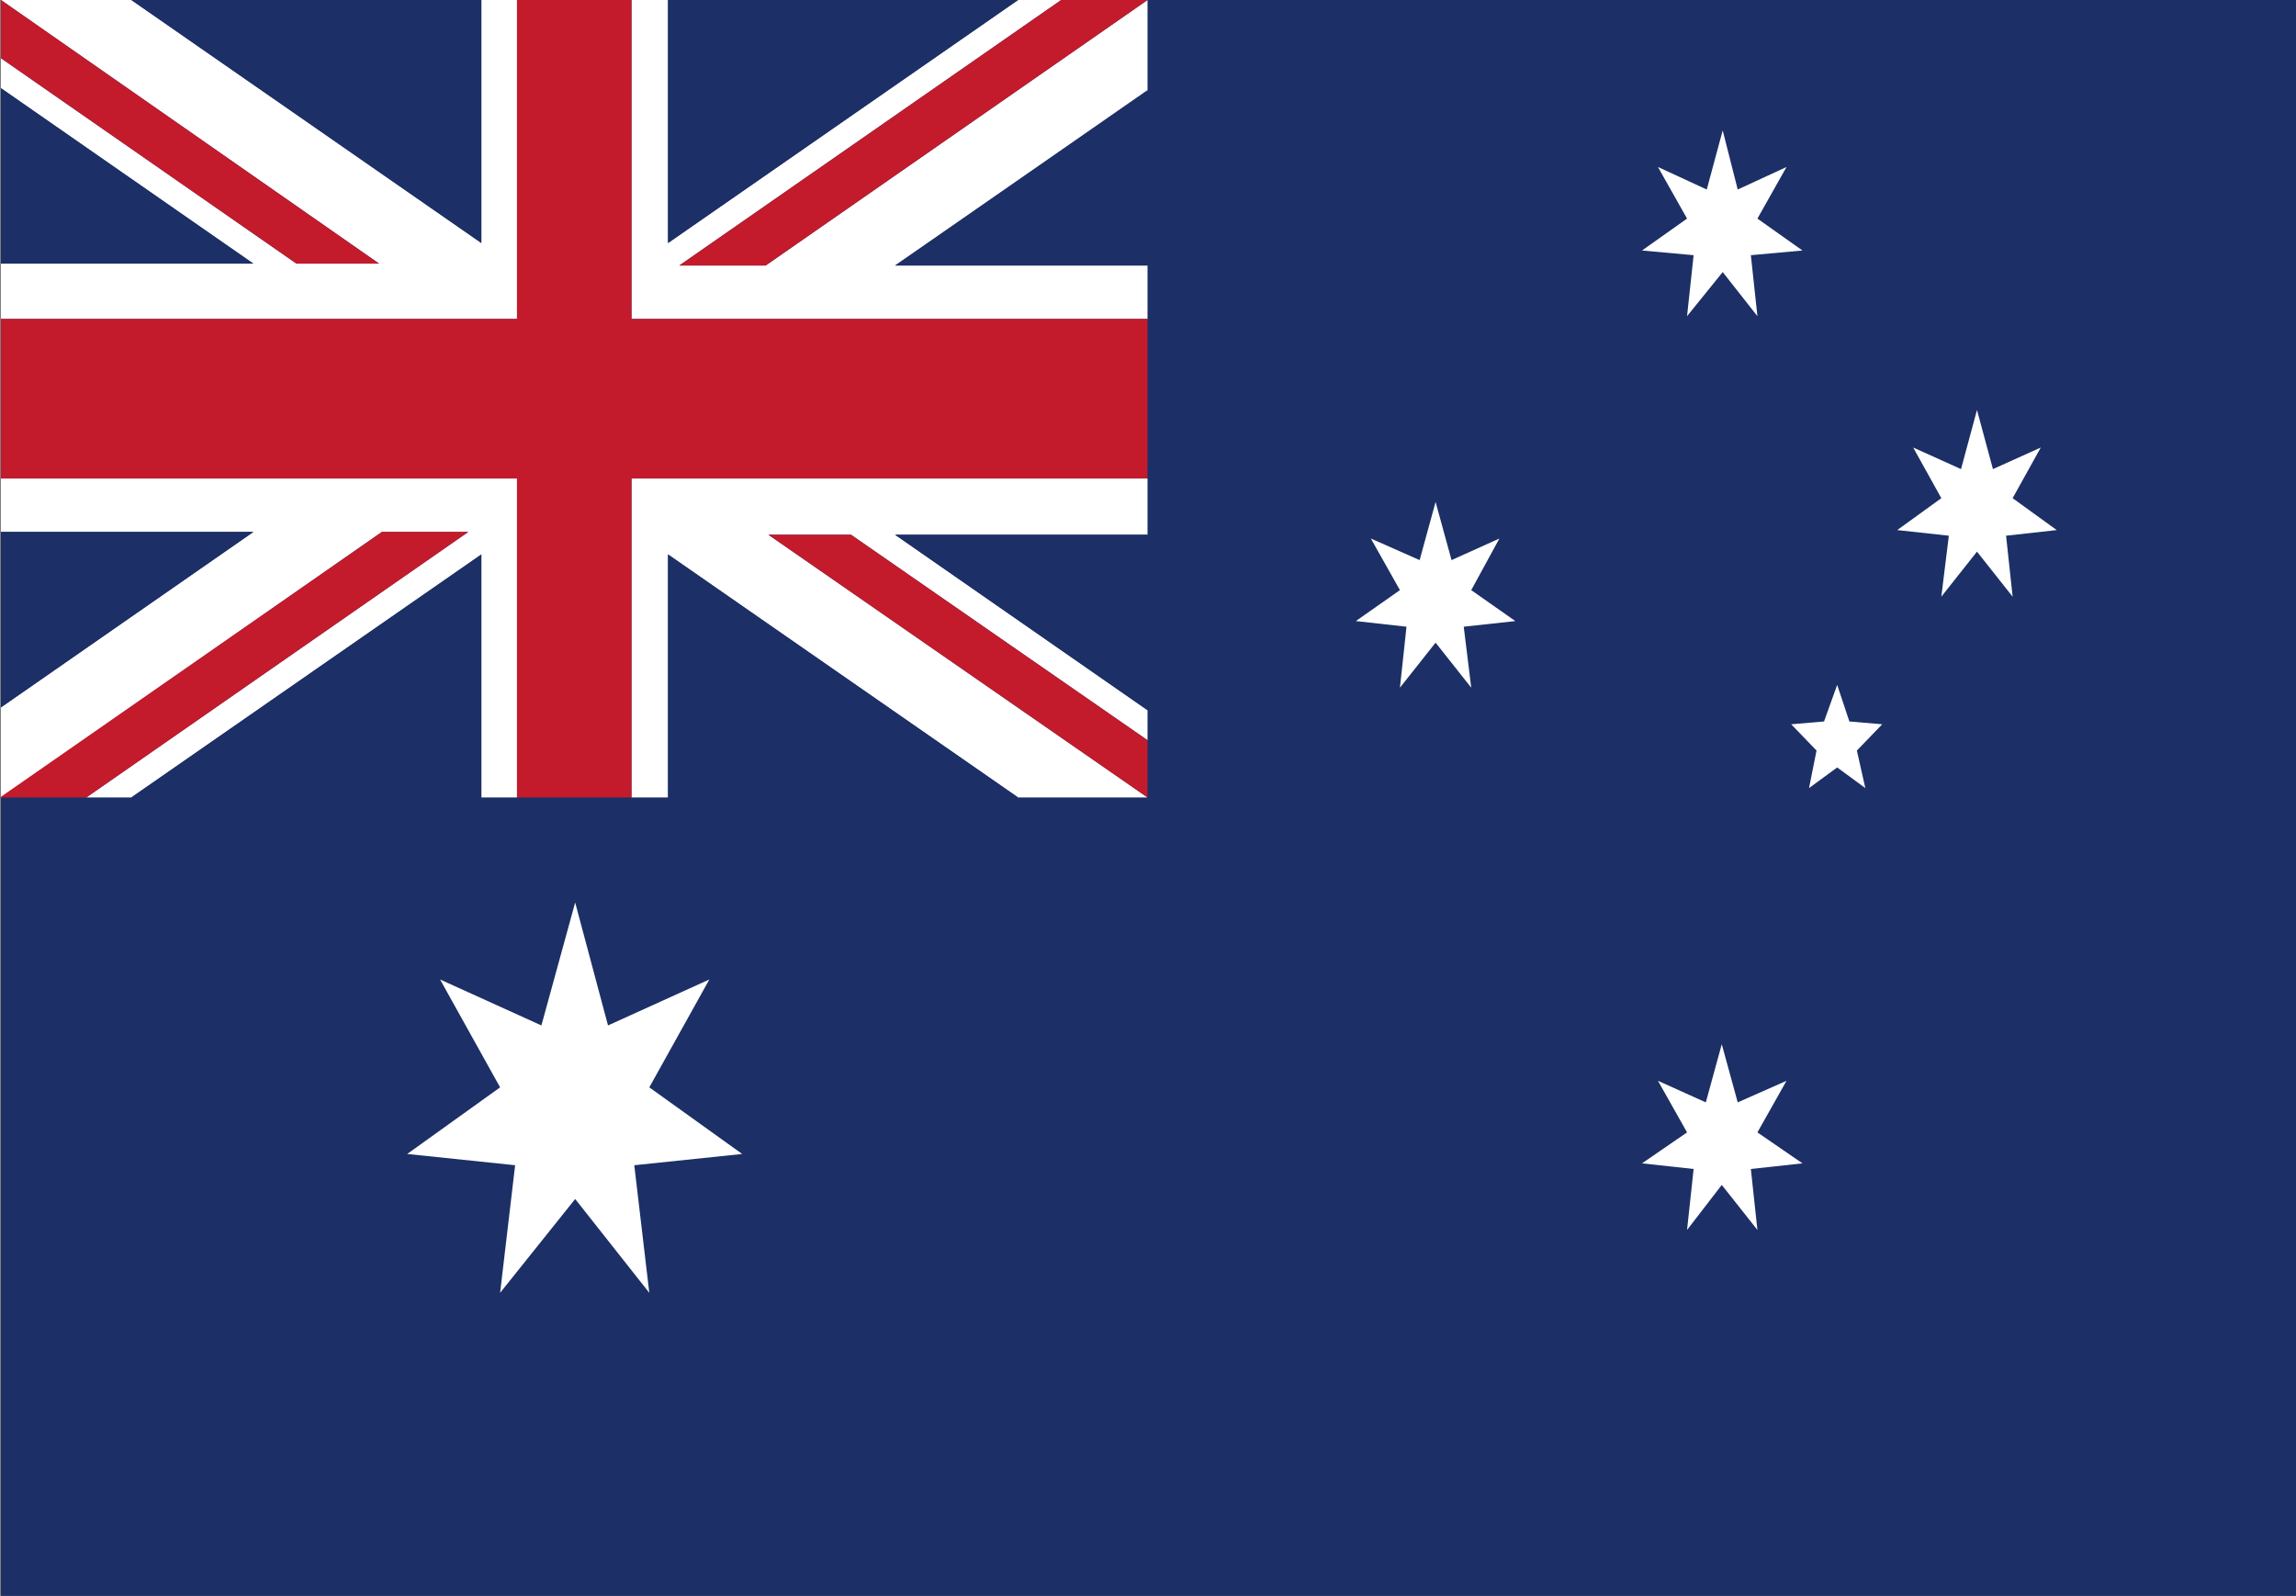
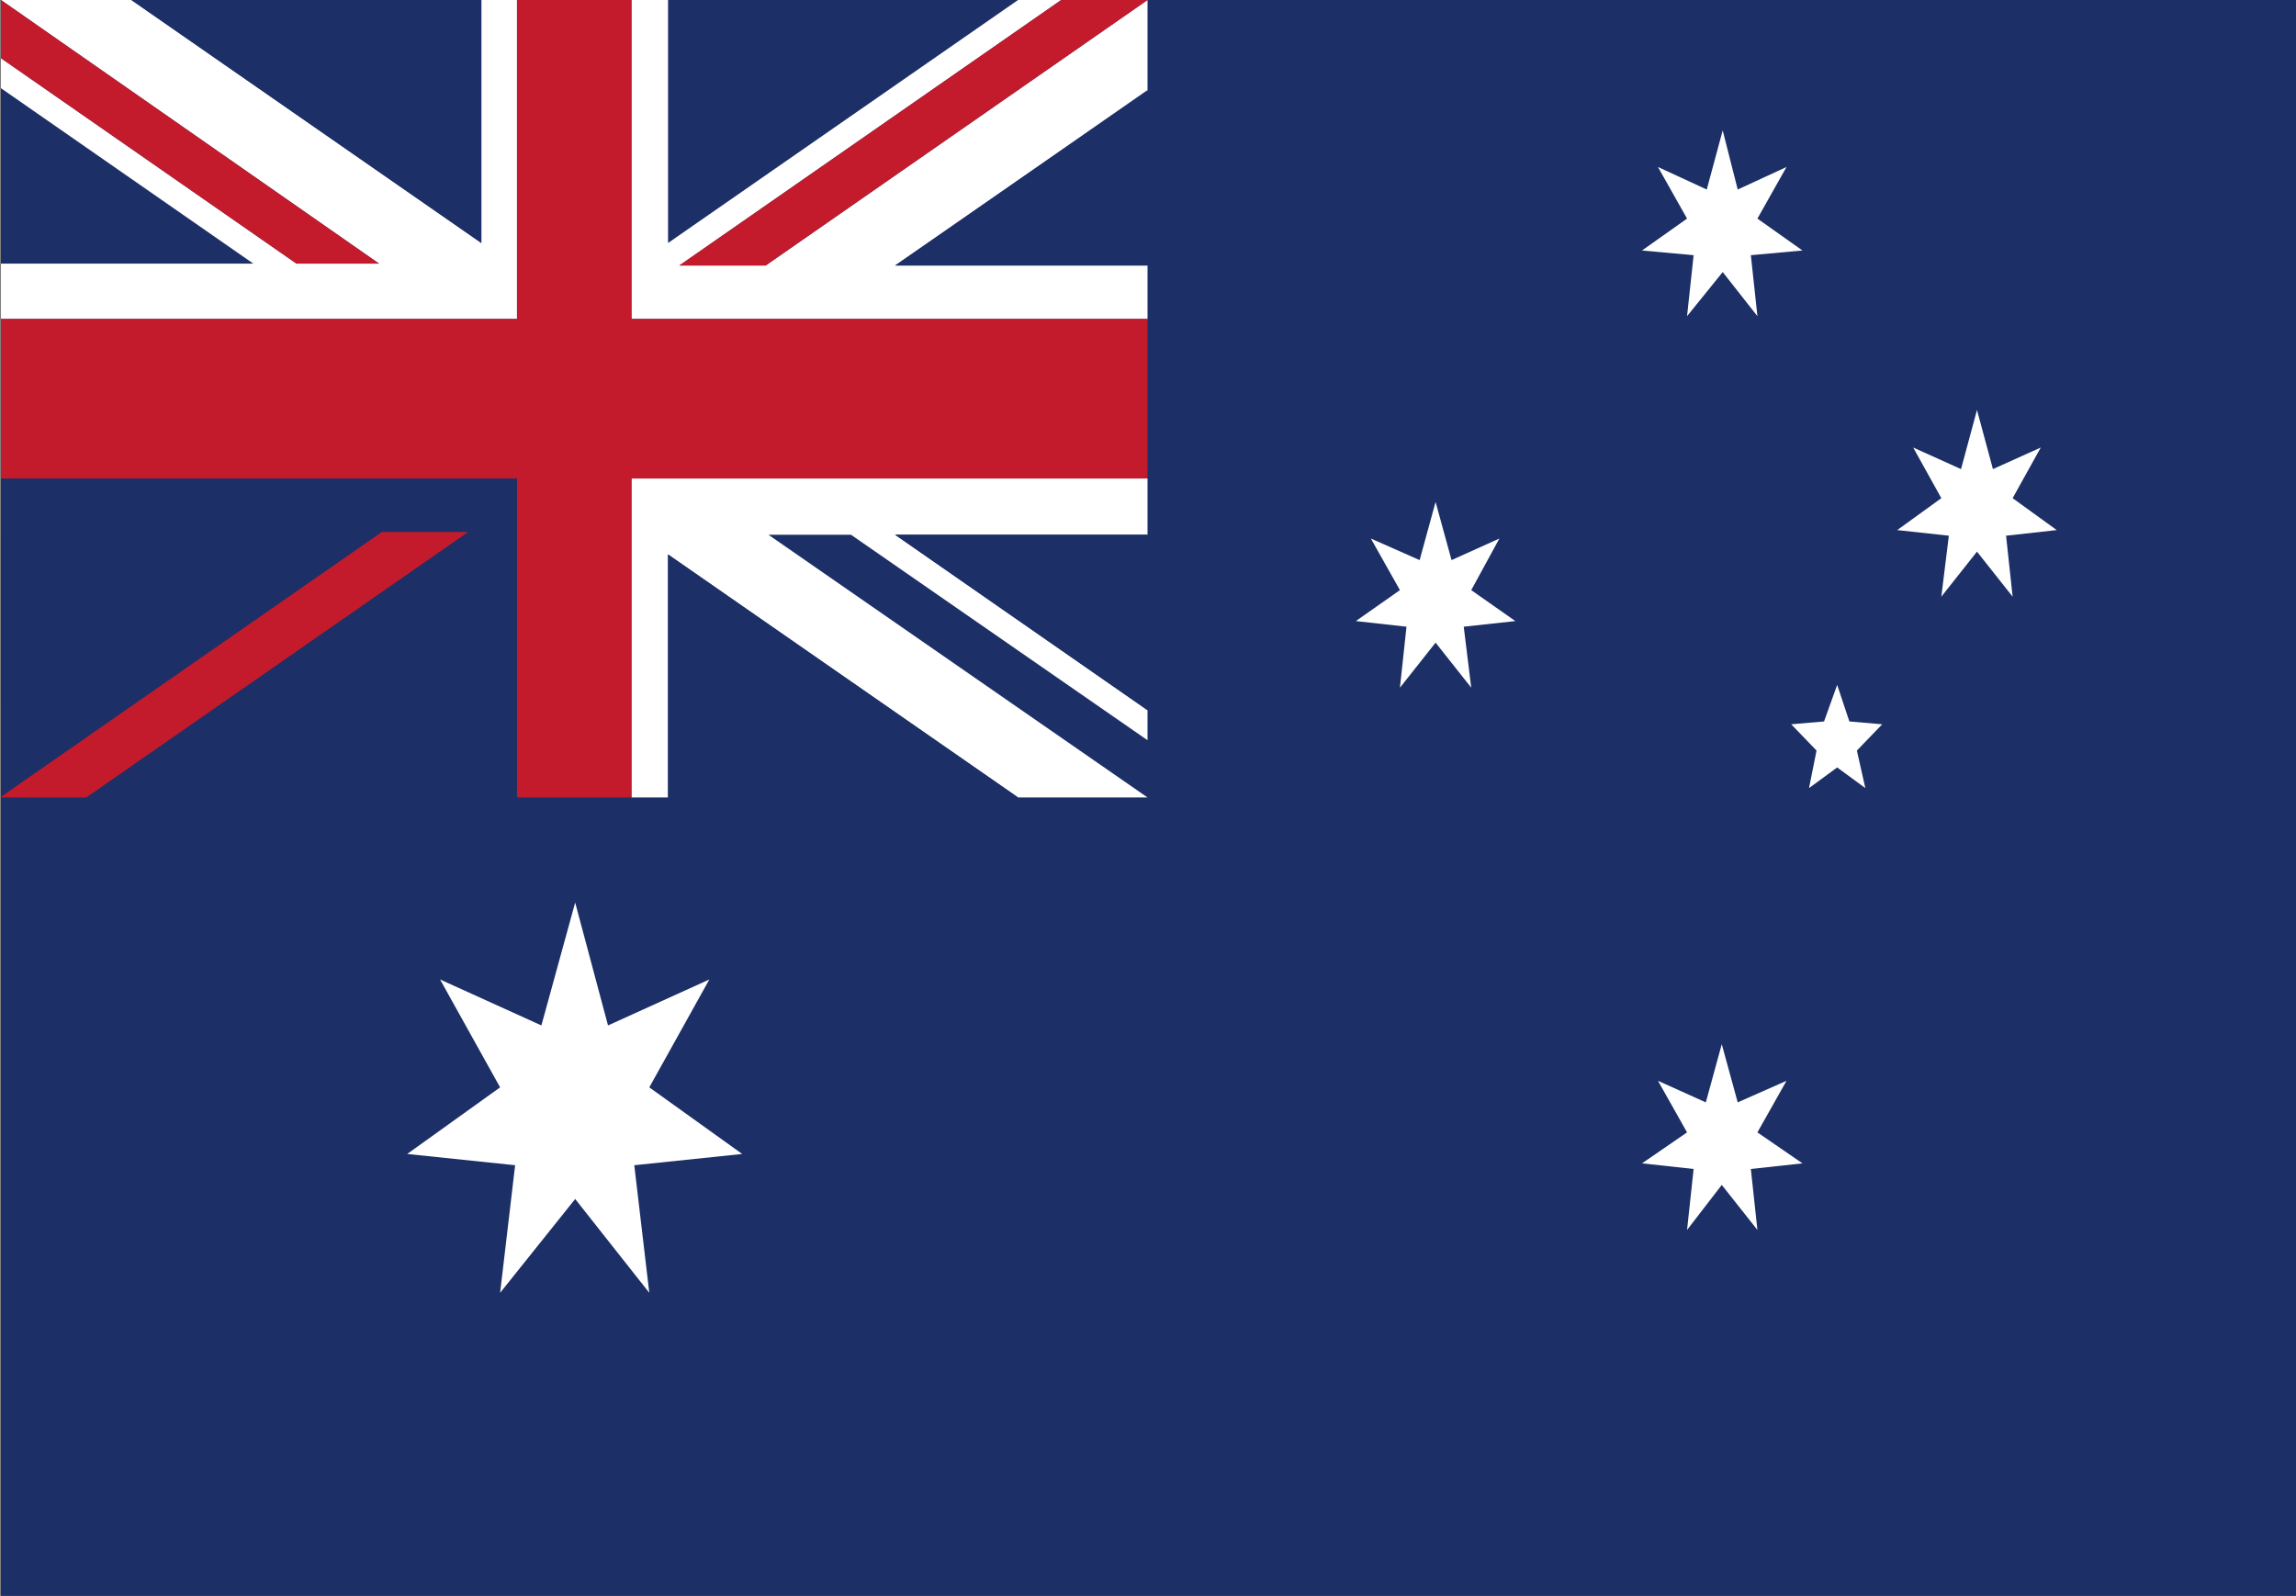
<svg xmlns="http://www.w3.org/2000/svg" viewBox="0 0 24.47 17.01">
  <rect x="0" y="0" width="24.47" height="17.01" fill="#808080" stroke="none" />
  <defs>
    <style>.cls-1{fill:#1c2f66;}.cls-2{fill:#fff;}.cls-3{fill:#c31b2c;}</style>
  </defs>
  <title>f_au</title>
  <g id="レイヤー_2" data-name="レイヤー 2">
    <g id="レイヤー_1-2" data-name="レイヤー 1">
      <rect class="cls-1" x="0.01" width="24.46" height="17.01" />
      <polygon class="cls-2" points="6.92 11.59 7.56 10.44 6.48 10.93 6.13 9.62 5.77 10.93 4.69 10.44 5.33 11.59 4.34 12.3 5.49 12.42 5.33 13.78 6.13 12.78 6.92 13.78 6.76 12.42 7.91 12.3 6.92 11.59" />
      <polygon class="cls-2" points="18.73 12.07 19.04 11.52 18.52 11.75 18.35 11.13 18.18 11.75 17.67 11.52 17.98 12.07 17.5 12.4 18.05 12.46 17.98 13.11 18.35 12.63 18.73 13.11 18.66 12.46 19.21 12.4 18.73 12.07" />
      <polygon class="cls-2" points="15.68 6.29 15.98 5.74 15.47 5.97 15.3 5.35 15.13 5.97 14.61 5.74 14.92 6.29 14.45 6.62 14.99 6.68 14.92 7.33 15.3 6.85 15.68 7.33 15.6 6.68 16.15 6.62 15.68 6.29" />
      <polygon class="cls-2" points="18.05 2.72 17.98 3.37 18.36 2.9 18.73 3.37 18.66 2.72 19.21 2.67 18.73 2.33 19.04 1.78 18.52 2.02 18.36 1.39 18.19 2.02 17.67 1.78 17.98 2.33 17.5 2.67 18.05 2.72" />
      <polygon class="cls-2" points="21.92 5.65 21.45 5.31 21.75 4.77 21.24 5 21.07 4.37 20.9 5 20.39 4.77 20.69 5.31 20.22 5.65 20.77 5.71 20.69 6.36 21.07 5.88 21.45 6.36 21.38 5.71 21.92 5.65" />
      <polygon class="cls-2" points="19.71 7.69 19.58 7.3 19.44 7.69 19.09 7.72 19.36 8 19.28 8.4 19.58 8.18 19.88 8.4 19.79 8 20.06 7.72 19.71 7.69" />
      <polygon class="cls-2" points="5.51 0 5.13 0 5.13 2.59 1.4 0 0.01 0 4.04 2.81 3.16 2.81 0.01 0.62 0.01 0.94 2.7 2.81 0.01 2.81 0.01 3.4 5.51 3.4 5.51 0" />
      <polygon class="cls-2" points="12.23 3.4 12.23 2.83 9.54 2.83 12.23 0.97 12.23 0 8.16 2.83 7.24 2.83 11.31 0 10.85 0 7.12 2.59 7.12 0 6.73 0 6.73 3.4 12.23 3.4" />
      <polygon class="cls-2" points="12.23 7.89 12.23 7.57 9.54 5.7 12.23 5.7 12.23 5.1 6.73 5.1 6.73 8.5 7.12 8.5 7.12 5.91 10.85 8.5 12.23 8.5 8.19 5.7 9.07 5.7 12.23 7.89" />
-       <polygon class="cls-2" points="0.01 5.1 0.01 5.67 2.7 5.67 0.01 7.54 0.01 8.5 4.07 5.67 4.99 5.67 0.92 8.5 1.4 8.5 5.13 5.91 5.13 8.5 5.51 8.5 5.51 5.1 0.01 5.1" />
      <polygon class="cls-3" points="12.23 3.4 6.73 3.4 6.73 0 5.51 0 5.51 3.4 0.01 3.4 0.01 5.1 5.51 5.1 5.51 8.5 6.73 8.5 6.73 5.1 12.23 5.1 12.23 3.4" />
      <polygon class="cls-3" points="0.01 0 0.01 0.62 3.16 2.81 4.04 2.81 0.01 0" />
      <polygon class="cls-3" points="4.07 5.67 0 8.5 0.92 8.5 4.99 5.67 4.07 5.67" />
-       <polygon class="cls-3" points="12.23 8.5 12.23 7.89 9.07 5.7 8.19 5.7 12.23 8.5" />
      <polygon class="cls-3" points="11.31 0 7.24 2.83 8.16 2.83 12.23 0 11.31 0" />
-       <polygon class="cls-1" points="0.01 2.81 2.7 2.81 0.01 0.94 0.01 2.81" />
      <polygon class="cls-1" points="0.01 5.67 2.7 5.67 0.01 7.54 0.01 5.67" />
      <polygon class="cls-1" points="5.13 2.59 5.13 0 1.4 0 5.13 2.59" />
-       <polygon class="cls-1" points="5.13 5.91 5.13 8.5 1.4 8.5 5.13 5.91" />
      <polygon class="cls-1" points="12.23 5.7 9.54 5.7 12.23 7.57 12.23 5.7" />
      <polygon class="cls-1" points="12.23 2.83 9.54 2.83 12.23 0.96 12.23 2.83" />
      <polygon class="cls-1" points="7.12 5.91 7.12 8.5 10.85 8.5 7.12 5.91" />
-       <polygon class="cls-1" points="7.12 2.59 7.12 0 10.85 0 7.12 2.59" />
    </g>
  </g>
</svg>